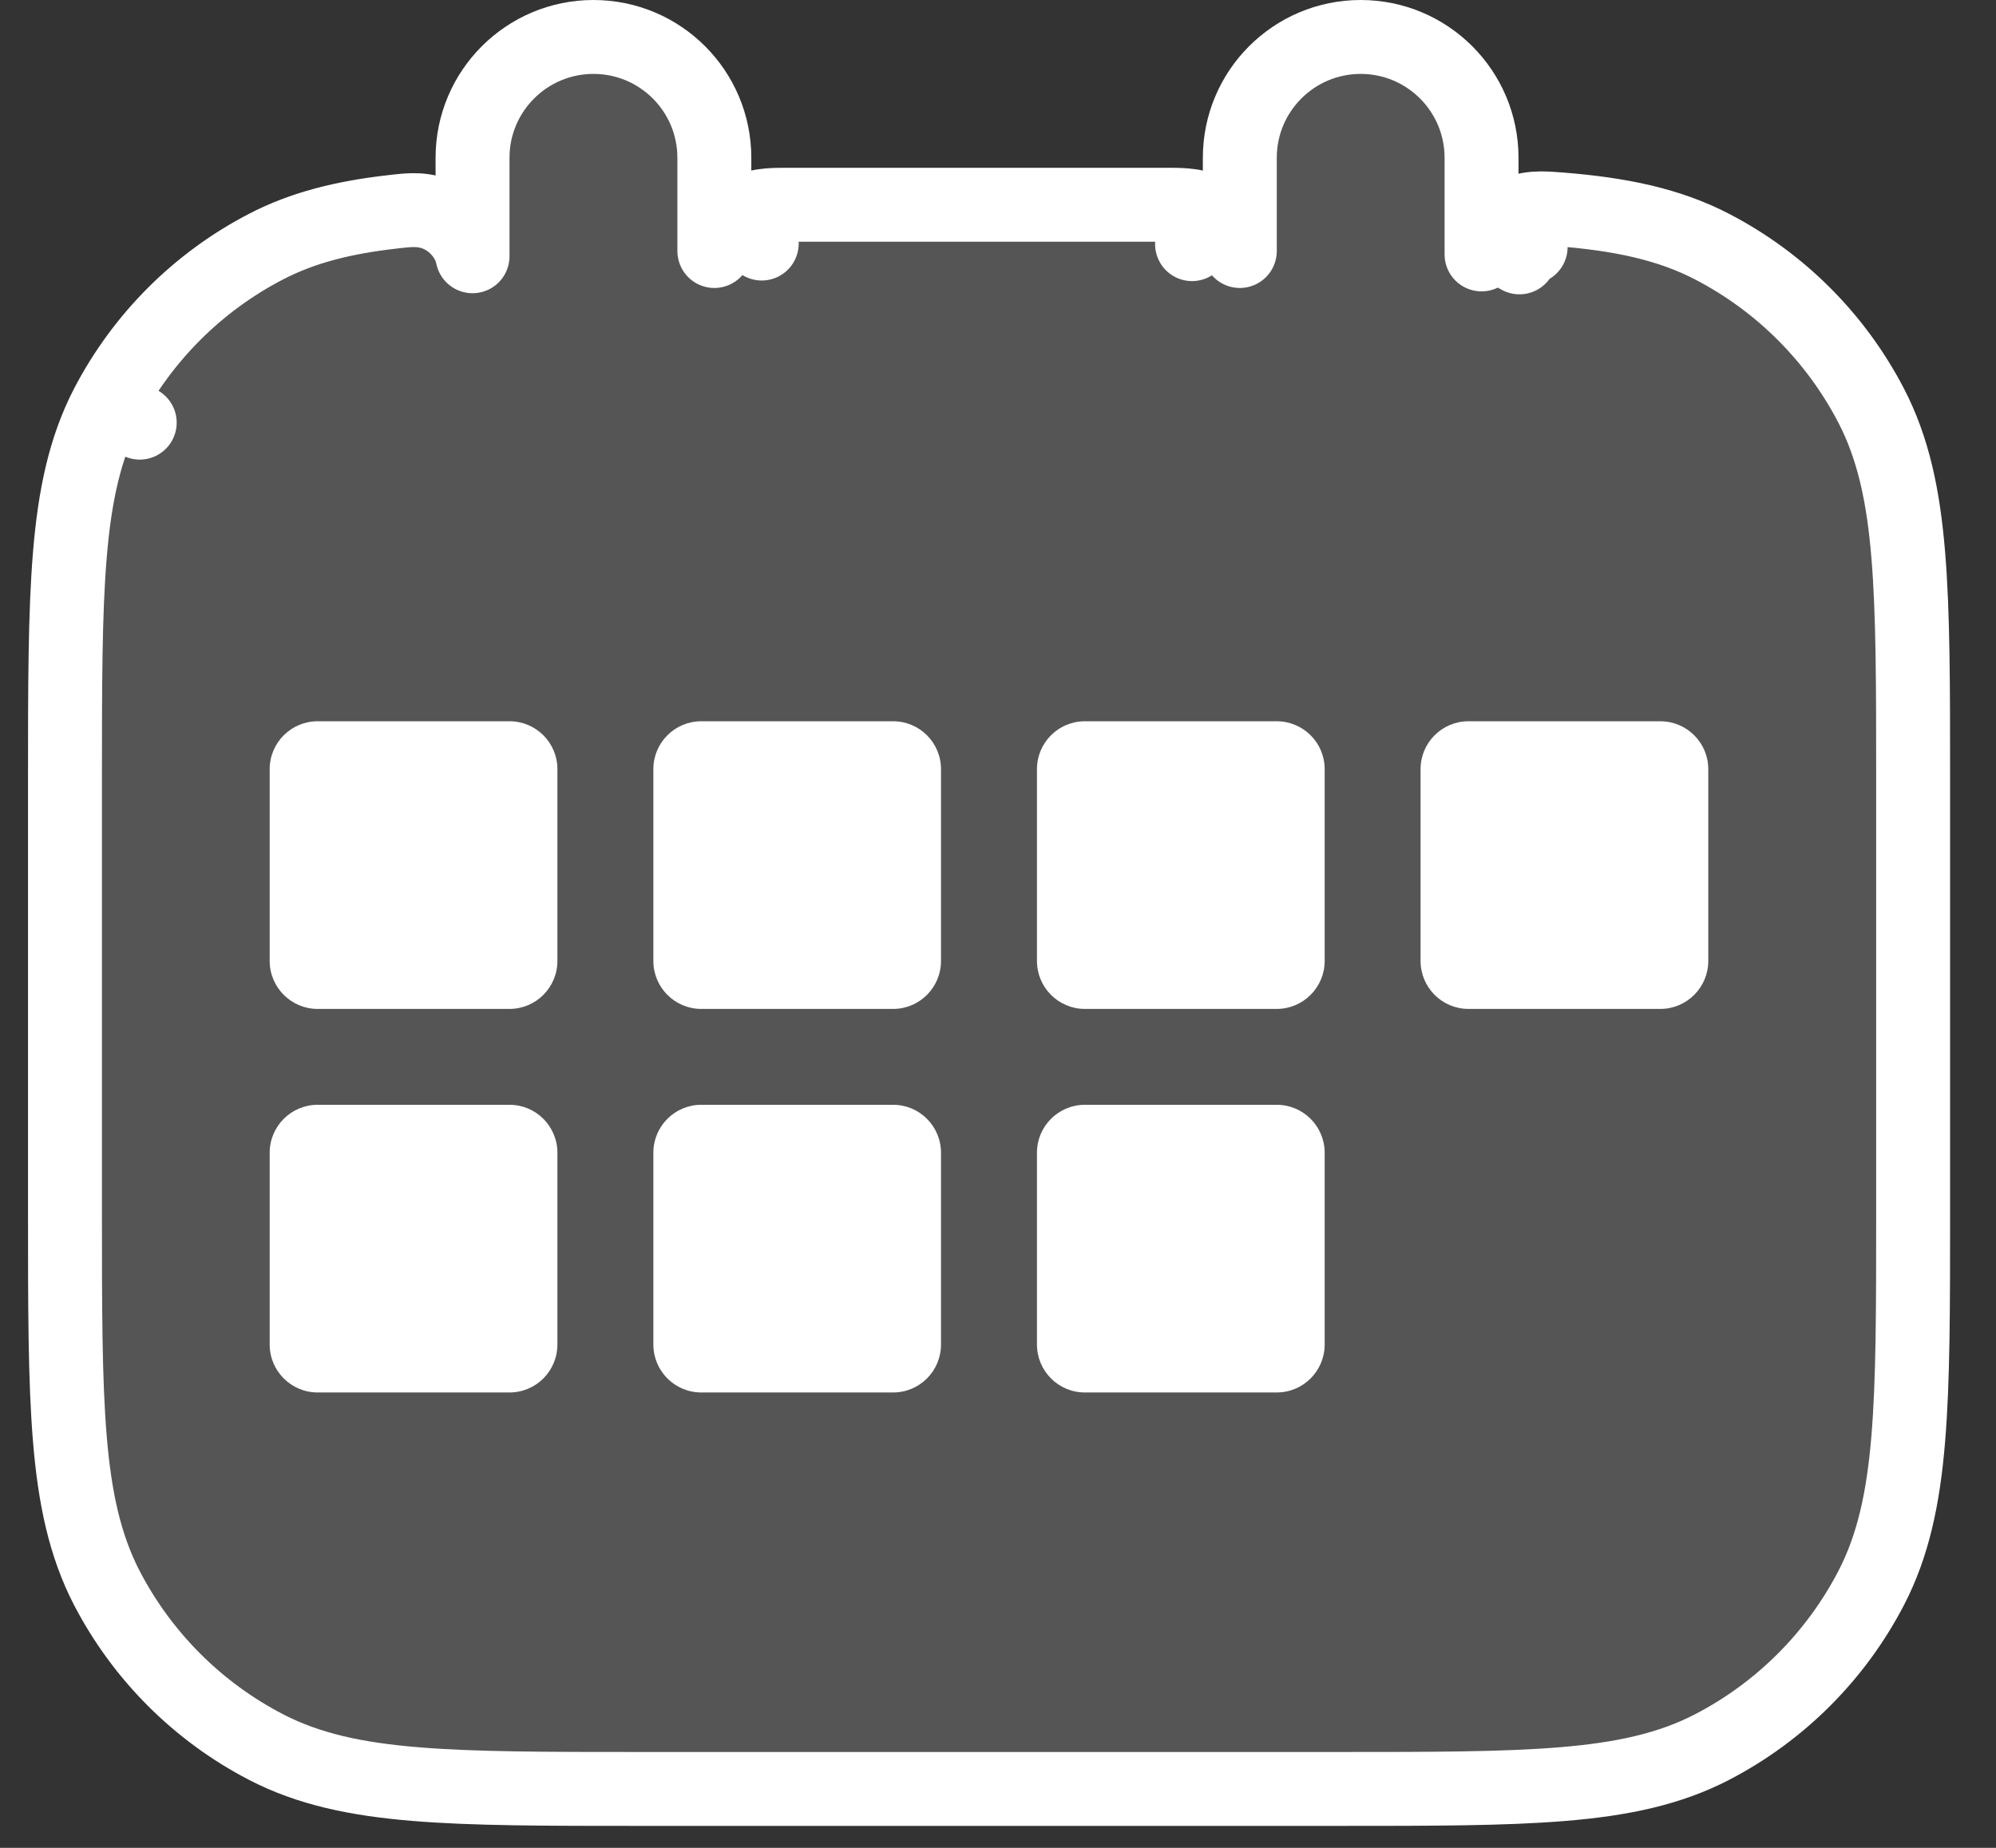
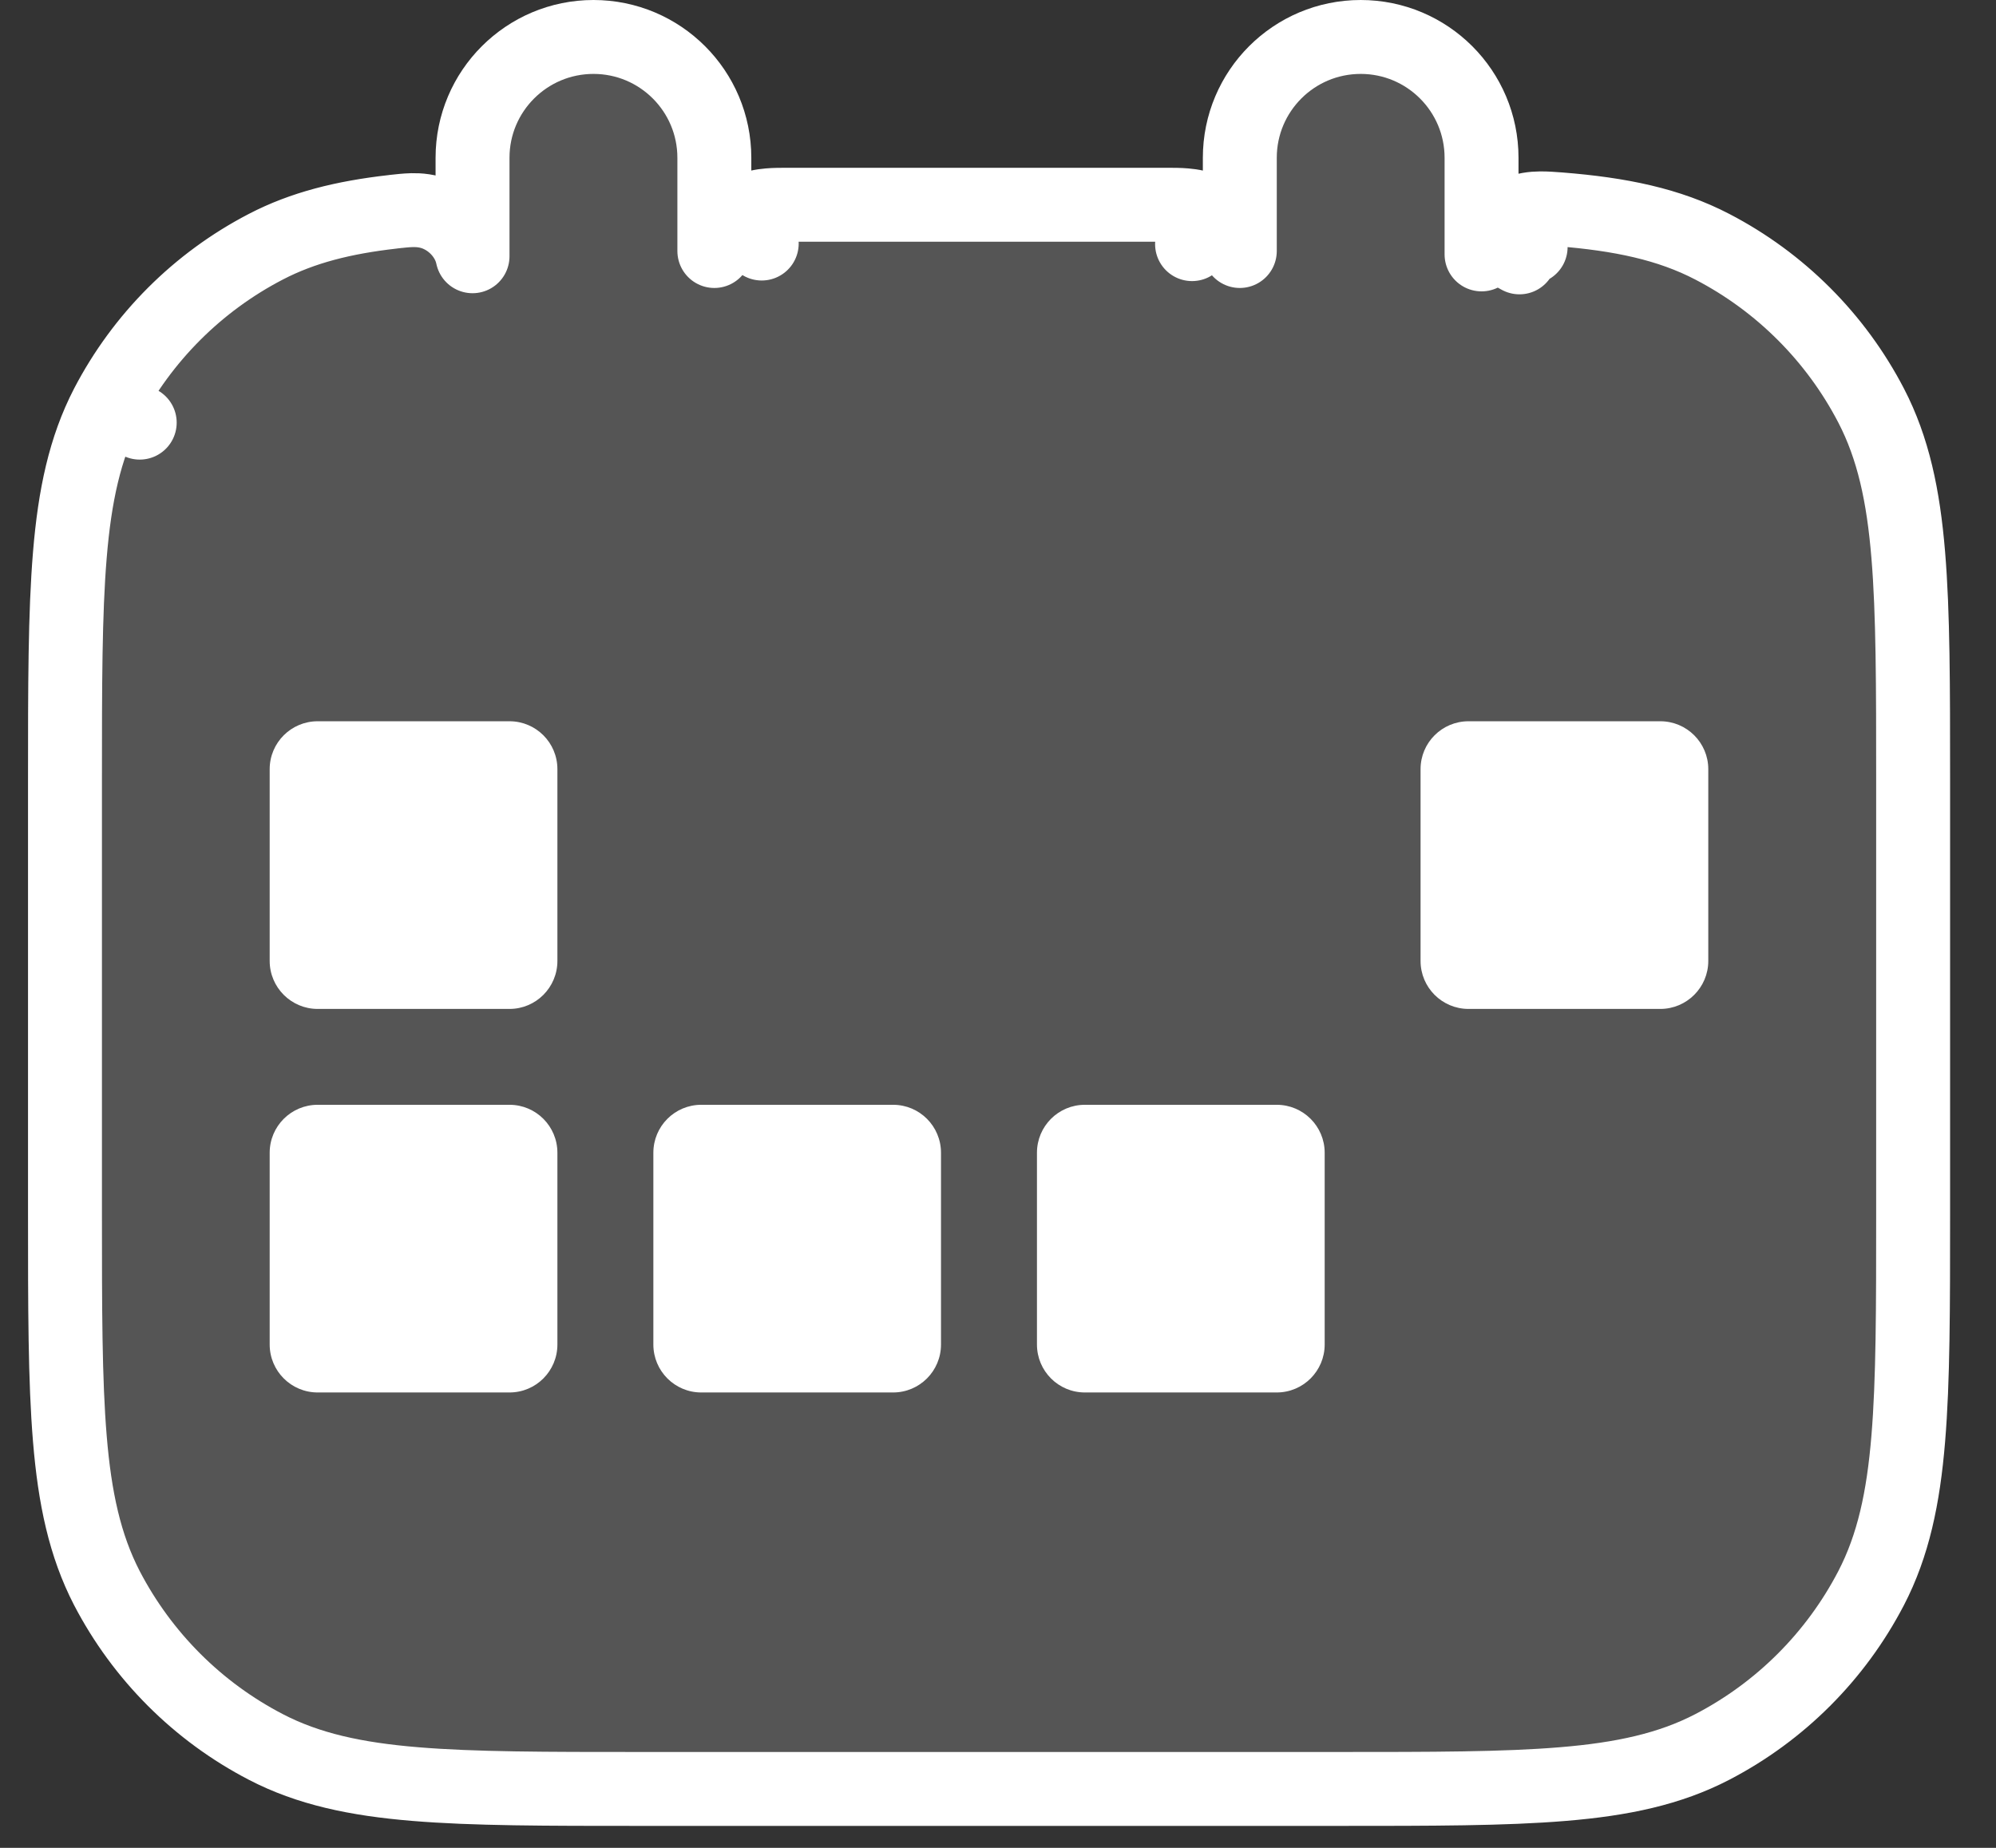
<svg xmlns="http://www.w3.org/2000/svg" width="27" height="25" viewBox="0 0 27 25" fill="none">
  <rect x="0" y="0" width="27" height="25" fill="#333333" stroke="none" />
  <path d="M16.354 2.863L16.125 3.303L16.354 2.863C16.235 2.802 16.12 2.784 16.034 2.777C15.957 2.77 15.87 2.77 15.789 2.77L15.776 2.77H10.658L10.644 2.77C10.564 2.77 10.476 2.77 10.4 2.777C10.313 2.784 10.198 2.802 10.08 2.863L10.304 3.295L10.08 2.863C9.929 2.941 9.807 3.064 9.728 3.215C9.696 3.277 9.676 3.339 9.663 3.396V2.135C9.663 1.232 8.931 0.5 8.028 0.5C7.125 0.5 6.392 1.232 6.392 2.135V3.467C6.378 3.401 6.354 3.33 6.313 3.258C6.225 3.101 6.082 2.974 5.917 2.904C5.788 2.85 5.668 2.841 5.574 2.843C5.494 2.845 5.404 2.855 5.324 2.864C5.319 2.865 5.314 2.865 5.31 2.866C4.648 2.941 4.096 3.078 3.596 3.338C2.675 3.816 1.925 4.567 1.446 5.487L1.89 5.718L1.446 5.487C1.148 6.063 1.011 6.706 0.945 7.507C0.879 8.297 0.879 9.284 0.879 10.557V10.581V16.392V16.416C0.879 17.689 0.879 18.676 0.945 19.466C1.011 20.267 1.148 20.91 1.446 21.486C1.925 22.406 2.675 23.157 3.596 23.635C4.171 23.934 4.815 24.071 5.616 24.137C6.406 24.203 7.393 24.203 8.666 24.203H8.689H18.069H18.092C19.365 24.203 20.352 24.203 21.142 24.137C21.943 24.071 22.587 23.934 23.162 23.635C24.082 23.157 24.833 22.406 25.311 21.486C25.61 20.91 25.747 20.267 25.813 19.466C25.879 18.676 25.879 17.689 25.879 16.416V16.392V16.392V10.581V10.581V10.557C25.879 9.284 25.879 8.297 25.813 7.507C25.747 6.706 25.61 6.063 25.311 5.487C24.833 4.567 24.082 3.816 23.162 3.338C22.576 3.033 21.919 2.897 21.098 2.832L21.084 2.831C21.004 2.825 20.914 2.818 20.835 2.819C20.743 2.82 20.624 2.831 20.499 2.887L20.705 3.343L20.499 2.887C20.338 2.96 20.201 3.086 20.116 3.241L20.554 3.482L20.116 3.241C20.078 3.31 20.055 3.379 20.041 3.442V2.135C20.041 1.232 19.309 0.5 18.406 0.5C17.503 0.5 16.771 1.232 16.771 2.135V3.396C16.758 3.339 16.738 3.277 16.705 3.215C16.627 3.064 16.504 2.941 16.354 2.863Z" fill="white" fill-opacity="0.17" stroke="white" stroke-linejoin="round" />
-   <path d="M14.027 10.406C14.027 10.048 14.317 9.758 14.675 9.758H17.27C17.628 9.758 17.919 10.048 17.919 10.406V13.001C17.919 13.359 17.628 13.65 17.27 13.65H14.675C14.317 13.65 14.027 13.359 14.027 13.001V10.406Z" fill="white" />
  <path d="M14.027 15.596C14.027 15.237 14.317 14.947 14.675 14.947H17.27C17.628 14.947 17.919 15.237 17.919 15.596V18.19C17.919 18.549 17.628 18.839 17.27 18.839H14.675C14.317 18.839 14.027 18.549 14.027 18.19V15.596Z" fill="white" />
  <path d="M8.838 15.596C8.838 15.237 9.128 14.947 9.486 14.947H12.081C12.439 14.947 12.729 15.237 12.729 15.596V18.19C12.729 18.549 12.439 18.839 12.081 18.839H9.486C9.128 18.839 8.838 18.549 8.838 18.19V15.596Z" fill="white" />
-   <path d="M8.838 10.406C8.838 10.048 9.128 9.758 9.486 9.758H12.081C12.439 9.758 12.729 10.048 12.729 10.406V13.001C12.729 13.359 12.439 13.65 12.081 13.65H9.486C9.128 13.65 8.838 13.359 8.838 13.001V10.406Z" fill="white" />
  <path d="M4.297 9.758C3.939 9.758 3.648 10.048 3.648 10.406V13.001C3.648 13.359 3.939 13.65 4.297 13.65H6.892C7.25 13.65 7.54 13.359 7.54 13.001V10.406C7.54 10.048 7.25 9.758 6.892 9.758H4.297Z" fill="white" />
  <path d="M3.648 15.596C3.648 15.237 3.939 14.947 4.297 14.947H6.892C7.25 14.947 7.54 15.237 7.54 15.596V18.19C7.54 18.549 7.25 18.839 6.892 18.839H4.297C3.939 18.839 3.648 18.549 3.648 18.19V15.596Z" fill="white" />
  <path d="M19.216 10.406C19.216 10.048 19.506 9.758 19.865 9.758H22.459C22.817 9.758 23.108 10.048 23.108 10.406V13.001C23.108 13.359 22.817 13.65 22.459 13.65H19.865C19.506 13.65 19.216 13.359 19.216 13.001V10.406Z" fill="white" />
</svg>